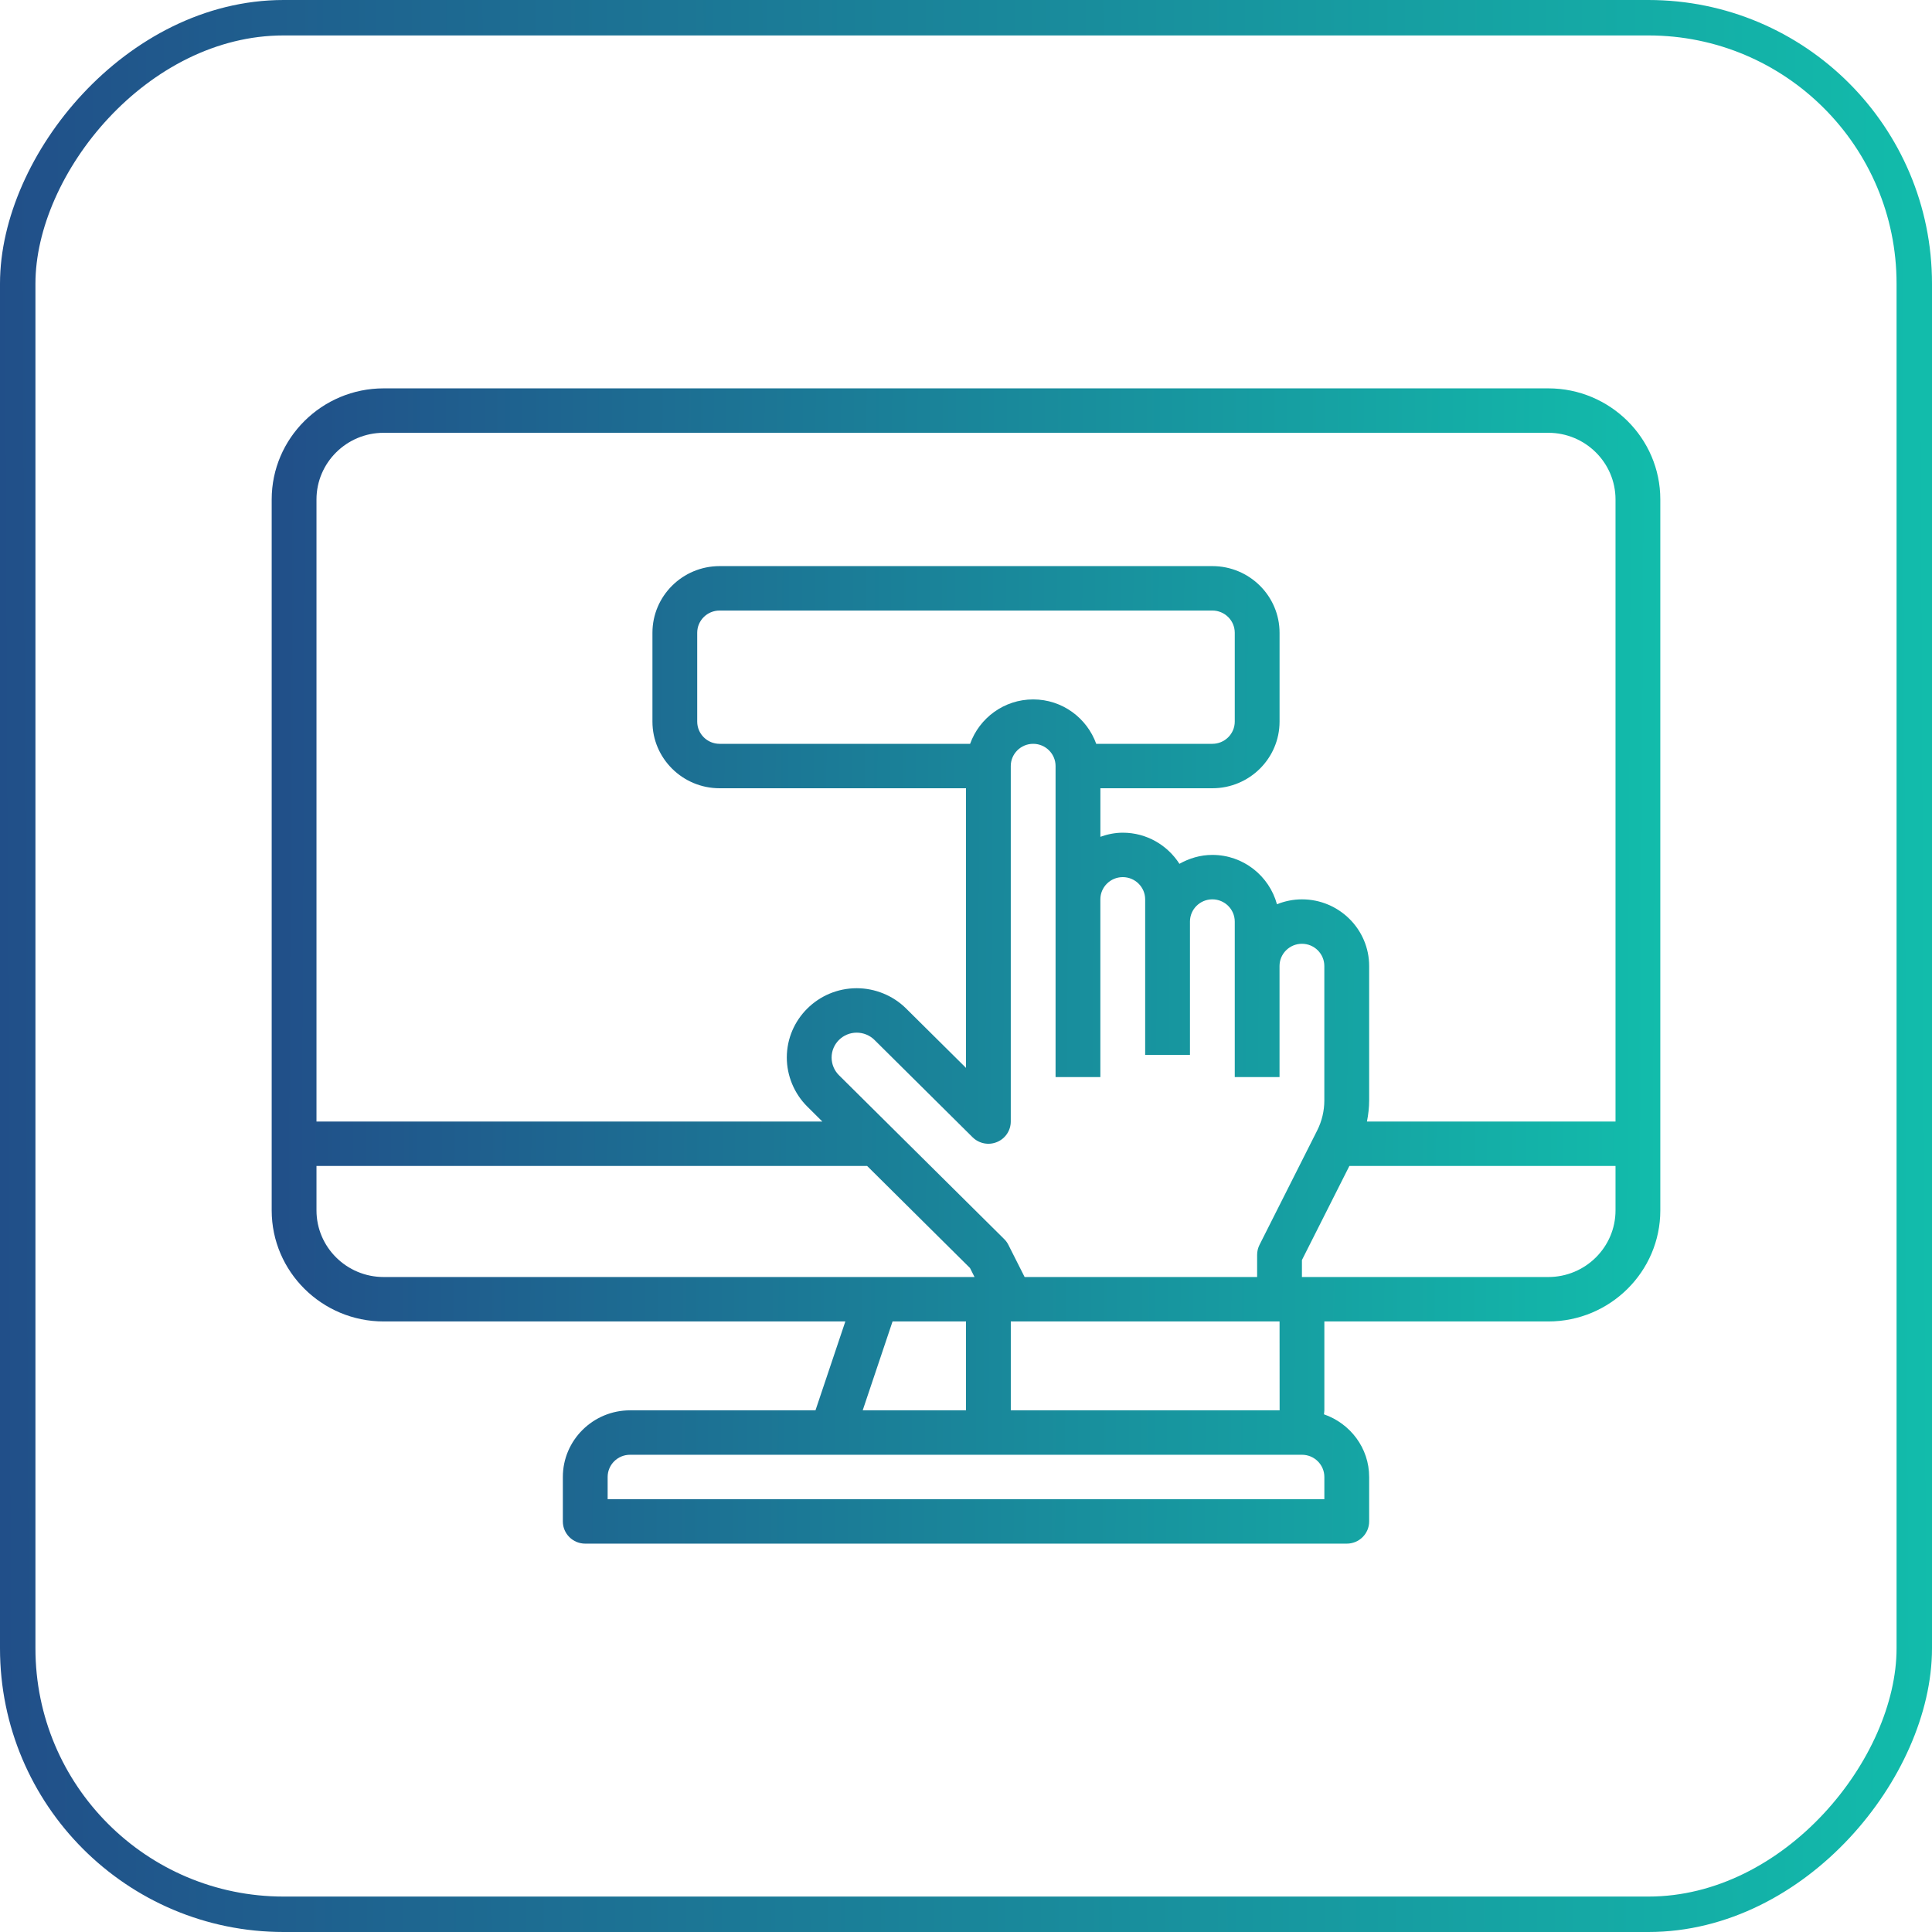
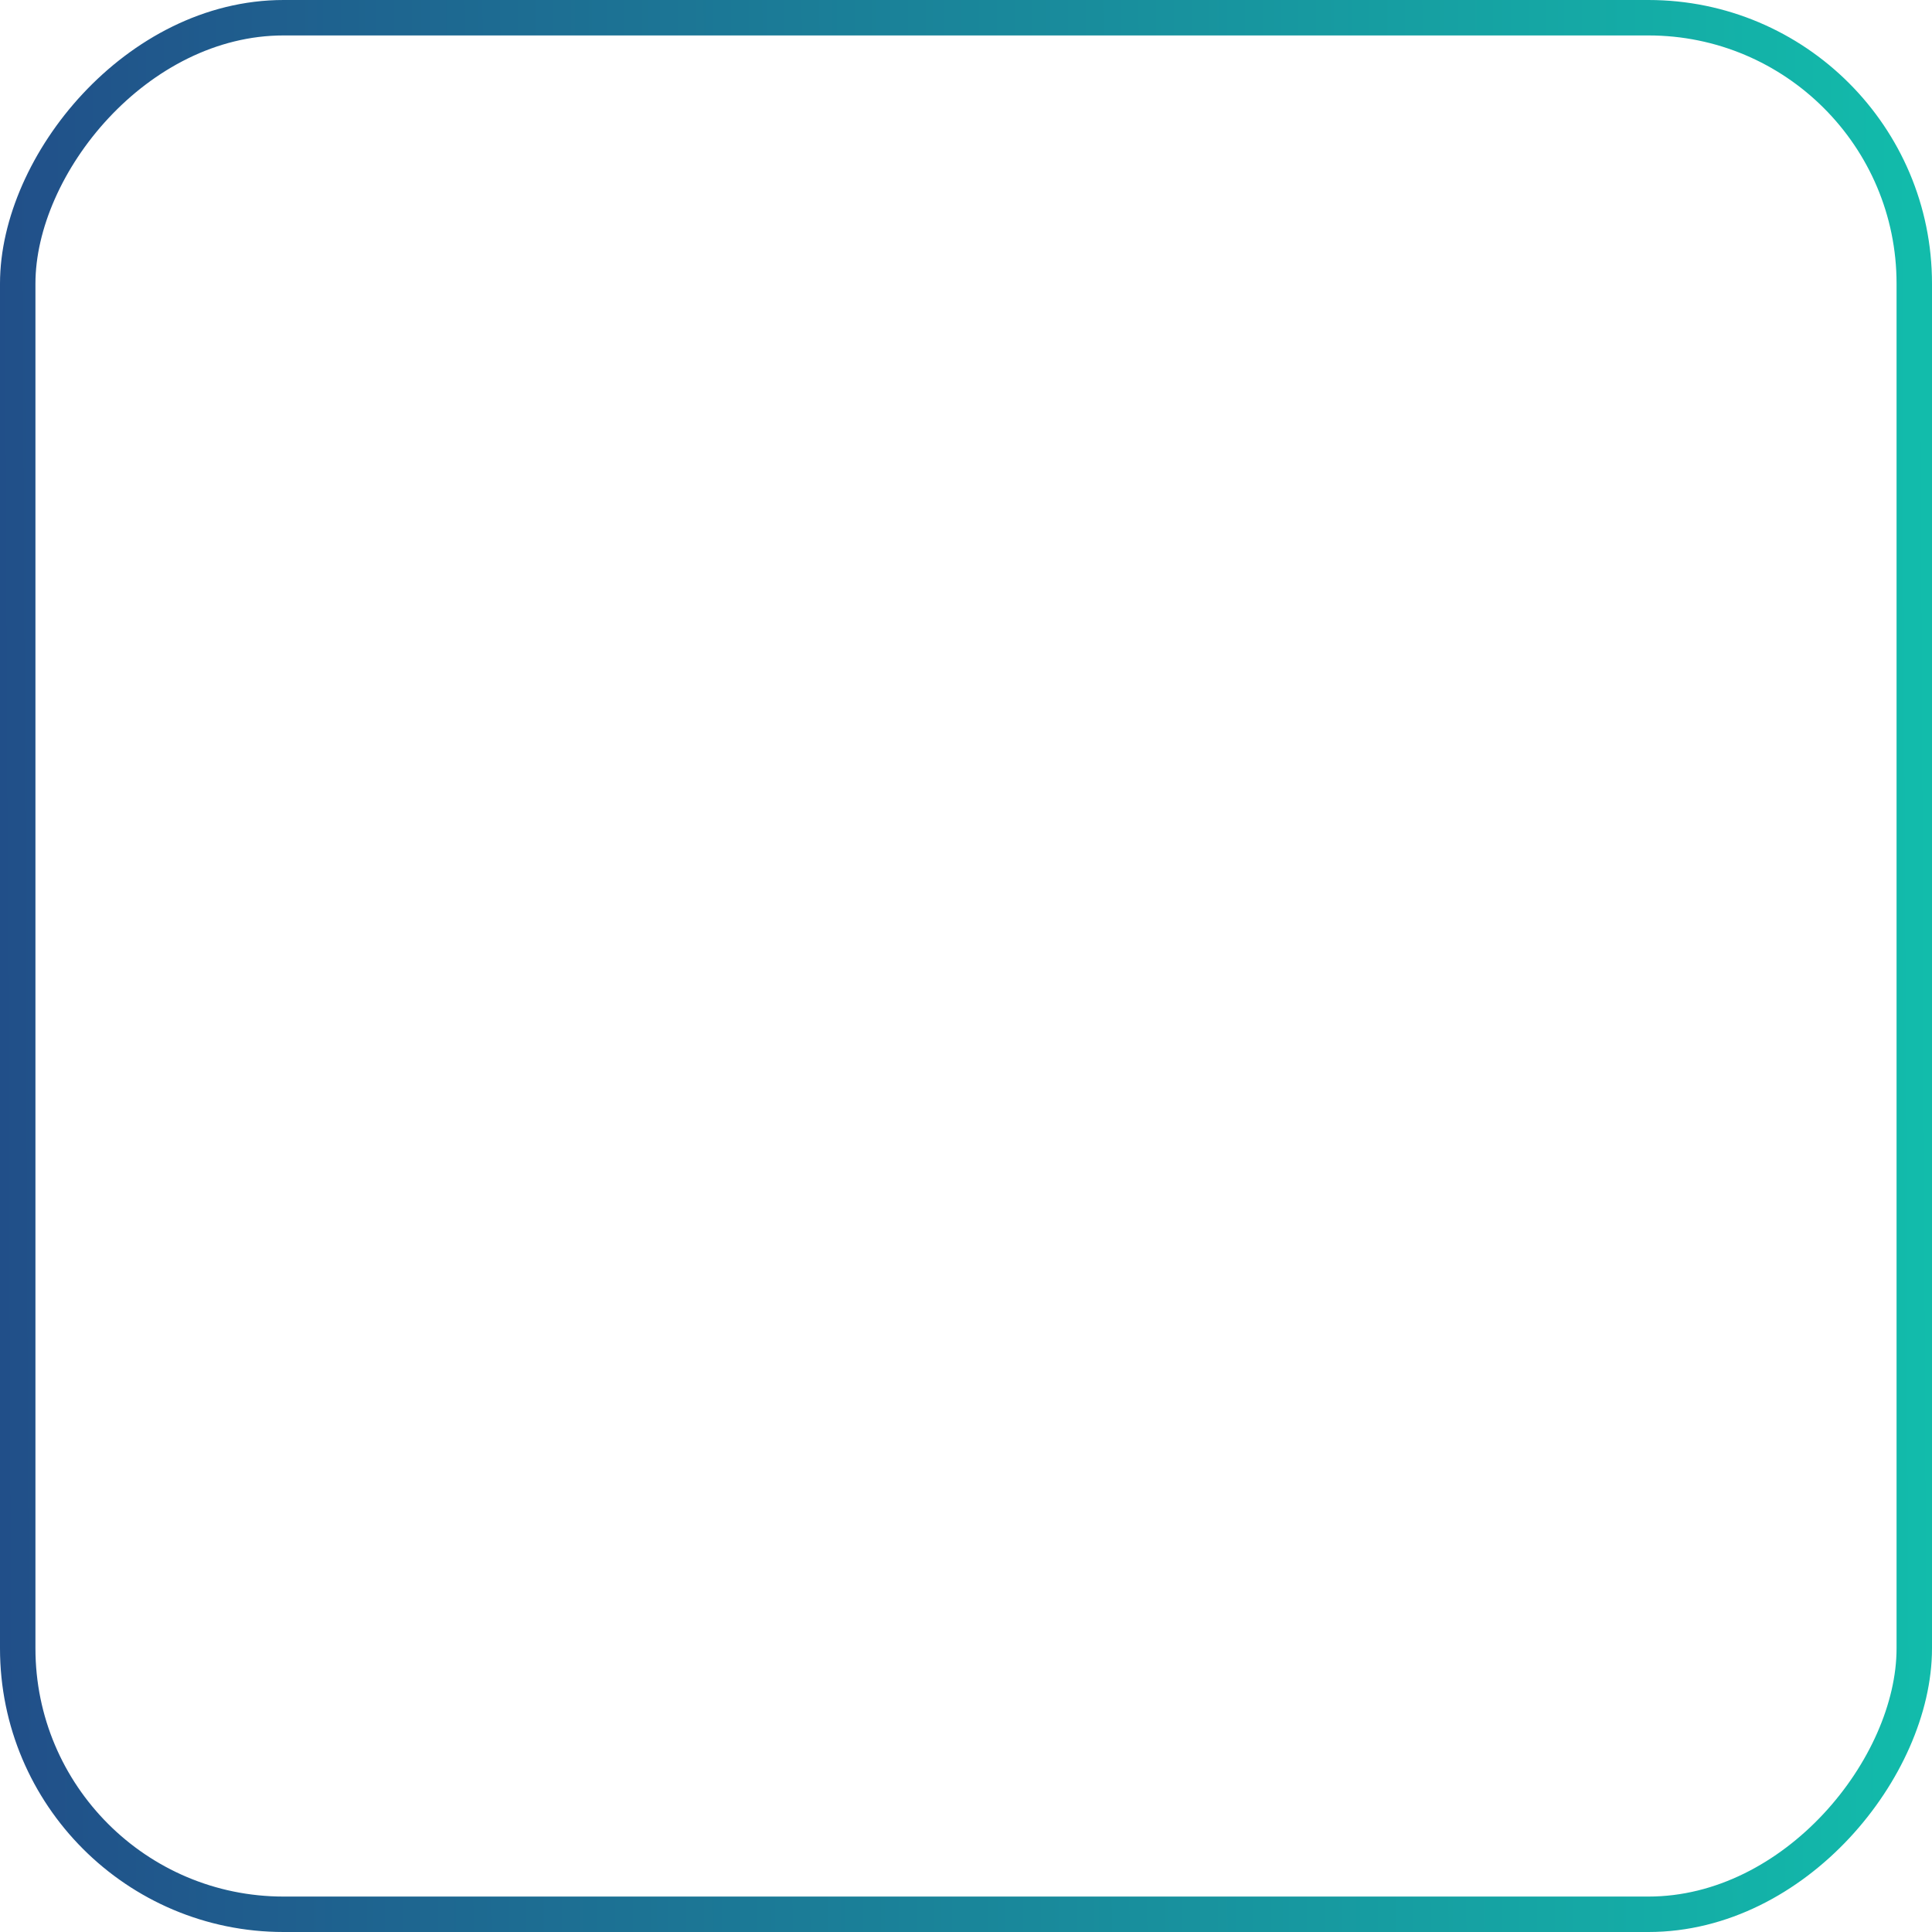
<svg xmlns="http://www.w3.org/2000/svg" width="64" height="64" viewBox="0 0 64 64" fill="none">
-   <path d="M51.29 12.865H12.71C10.664 12.865 9 14.516 9 16.545V40.096C9 42.124 10.664 43.775 12.71 43.775H28.003L27.014 46.719H20.871C19.644 46.719 18.645 47.71 18.645 48.927V50.399C18.645 50.806 18.977 51.135 19.387 51.135H44.613C45.023 51.135 45.355 50.806 45.355 50.399V48.927C45.355 47.964 44.726 47.152 43.858 46.851C43.861 46.807 43.871 46.765 43.871 46.719V43.775H51.29C53.336 43.775 55 42.124 55 40.096V16.545C55 14.516 53.336 12.865 51.29 12.865ZM12.71 14.337H51.29C52.517 14.337 53.516 15.328 53.516 16.545V37.152H45.282C45.327 36.922 45.355 36.69 45.355 36.457V32C45.355 30.783 44.356 29.792 43.129 29.792C42.836 29.792 42.558 29.852 42.301 29.954C42.044 29.016 41.187 28.32 40.161 28.32C39.763 28.32 39.394 28.433 39.07 28.615C38.675 27.998 37.984 27.584 37.194 27.584C36.932 27.584 36.685 27.637 36.452 27.72V26.112H40.161C41.389 26.112 42.387 25.122 42.387 23.904V20.961C42.387 19.743 41.389 18.753 40.161 18.753H23.839C22.611 18.753 21.613 19.743 21.613 20.961V23.904C21.613 25.122 22.611 26.112 23.839 26.112H32V35.375L30.017 33.409C29.587 32.981 28.99 32.736 28.38 32.736C27.103 32.736 26.064 33.766 26.064 35.033C26.064 35.638 26.312 36.23 26.743 36.657L27.241 37.152H10.484V16.545C10.484 15.328 11.482 14.337 12.71 14.337ZM41.722 41.239C41.671 41.341 41.644 41.453 41.644 41.568V42.303H33.942L33.405 41.239C33.37 41.168 33.323 41.103 33.266 41.047L27.791 35.617C27.636 35.463 27.548 35.25 27.548 35.033C27.548 34.578 27.921 34.208 28.379 34.208C28.598 34.208 28.813 34.295 28.968 34.449L32.217 37.672C32.43 37.883 32.749 37.947 33.025 37.832C33.303 37.718 33.483 37.449 33.483 37.152V25.376C33.483 24.971 33.816 24.64 34.225 24.64C34.635 24.64 34.967 24.971 34.967 25.376V35.68H36.451V29.792C36.451 29.387 36.783 29.056 37.193 29.056C37.602 29.056 37.935 29.387 37.935 29.792V34.944H39.419V30.528C39.419 30.123 39.751 29.792 40.16 29.792C40.57 29.792 40.903 30.123 40.903 30.528V35.68H42.386V32C42.386 31.595 42.719 31.264 43.128 31.264C43.538 31.264 43.87 31.595 43.87 32V36.457C43.87 36.798 43.789 37.139 43.635 37.445L41.722 41.239ZM36.314 24.64C36.007 23.786 35.191 23.169 34.225 23.169C33.259 23.169 32.443 23.786 32.136 24.64H23.838C23.428 24.64 23.096 24.31 23.096 23.904V20.961C23.096 20.555 23.428 20.225 23.838 20.225H40.16C40.57 20.225 40.903 20.555 40.903 20.961V23.904C40.903 24.31 40.57 24.64 40.16 24.64H36.314ZM10.484 40.096V38.624H28.725L32.132 42.004L32.283 42.303H12.71C11.482 42.303 10.484 41.313 10.484 40.096ZM29.567 43.775H32V46.719H28.578L29.567 43.775ZM43.871 49.663H20.129V48.927C20.129 48.521 20.461 48.191 20.871 48.191H43.129C43.539 48.191 43.871 48.521 43.871 48.927V49.663ZM42.389 46.719H33.484V43.775H42.387L42.389 46.719ZM51.29 42.303H43.128V41.741L44.7 38.624H53.516V40.096C53.516 41.313 52.517 42.303 51.29 42.303Z" fill="url(#paint0_linear_1069_9331)" />
  <rect x="0.587" y="-0.587" width="62.826" height="62.826" rx="8.807" transform="matrix(1 0 0 -1 0 62.826)" stroke="url(#paint1_linear_1069_9331)" stroke-width="1.174" />
  <defs>
    <linearGradient id="paint0_linear_1069_9331" x1="9" y1="27.034" x2="55.025" y2="27.282" gradientUnits="userSpaceOnUse">
      <stop stop-color="#214F89" />
      <stop offset="1" stop-color="#12BCAB" />
    </linearGradient>
    <linearGradient id="paint1_linear_1069_9331" x1="-9.95479e-09" y1="23.695" x2="64.035" y2="23.982" gradientUnits="userSpaceOnUse">
      <stop stop-color="#214F89" />
      <stop offset="1" stop-color="#12BCAB" />
    </linearGradient>
  </defs>
</svg>